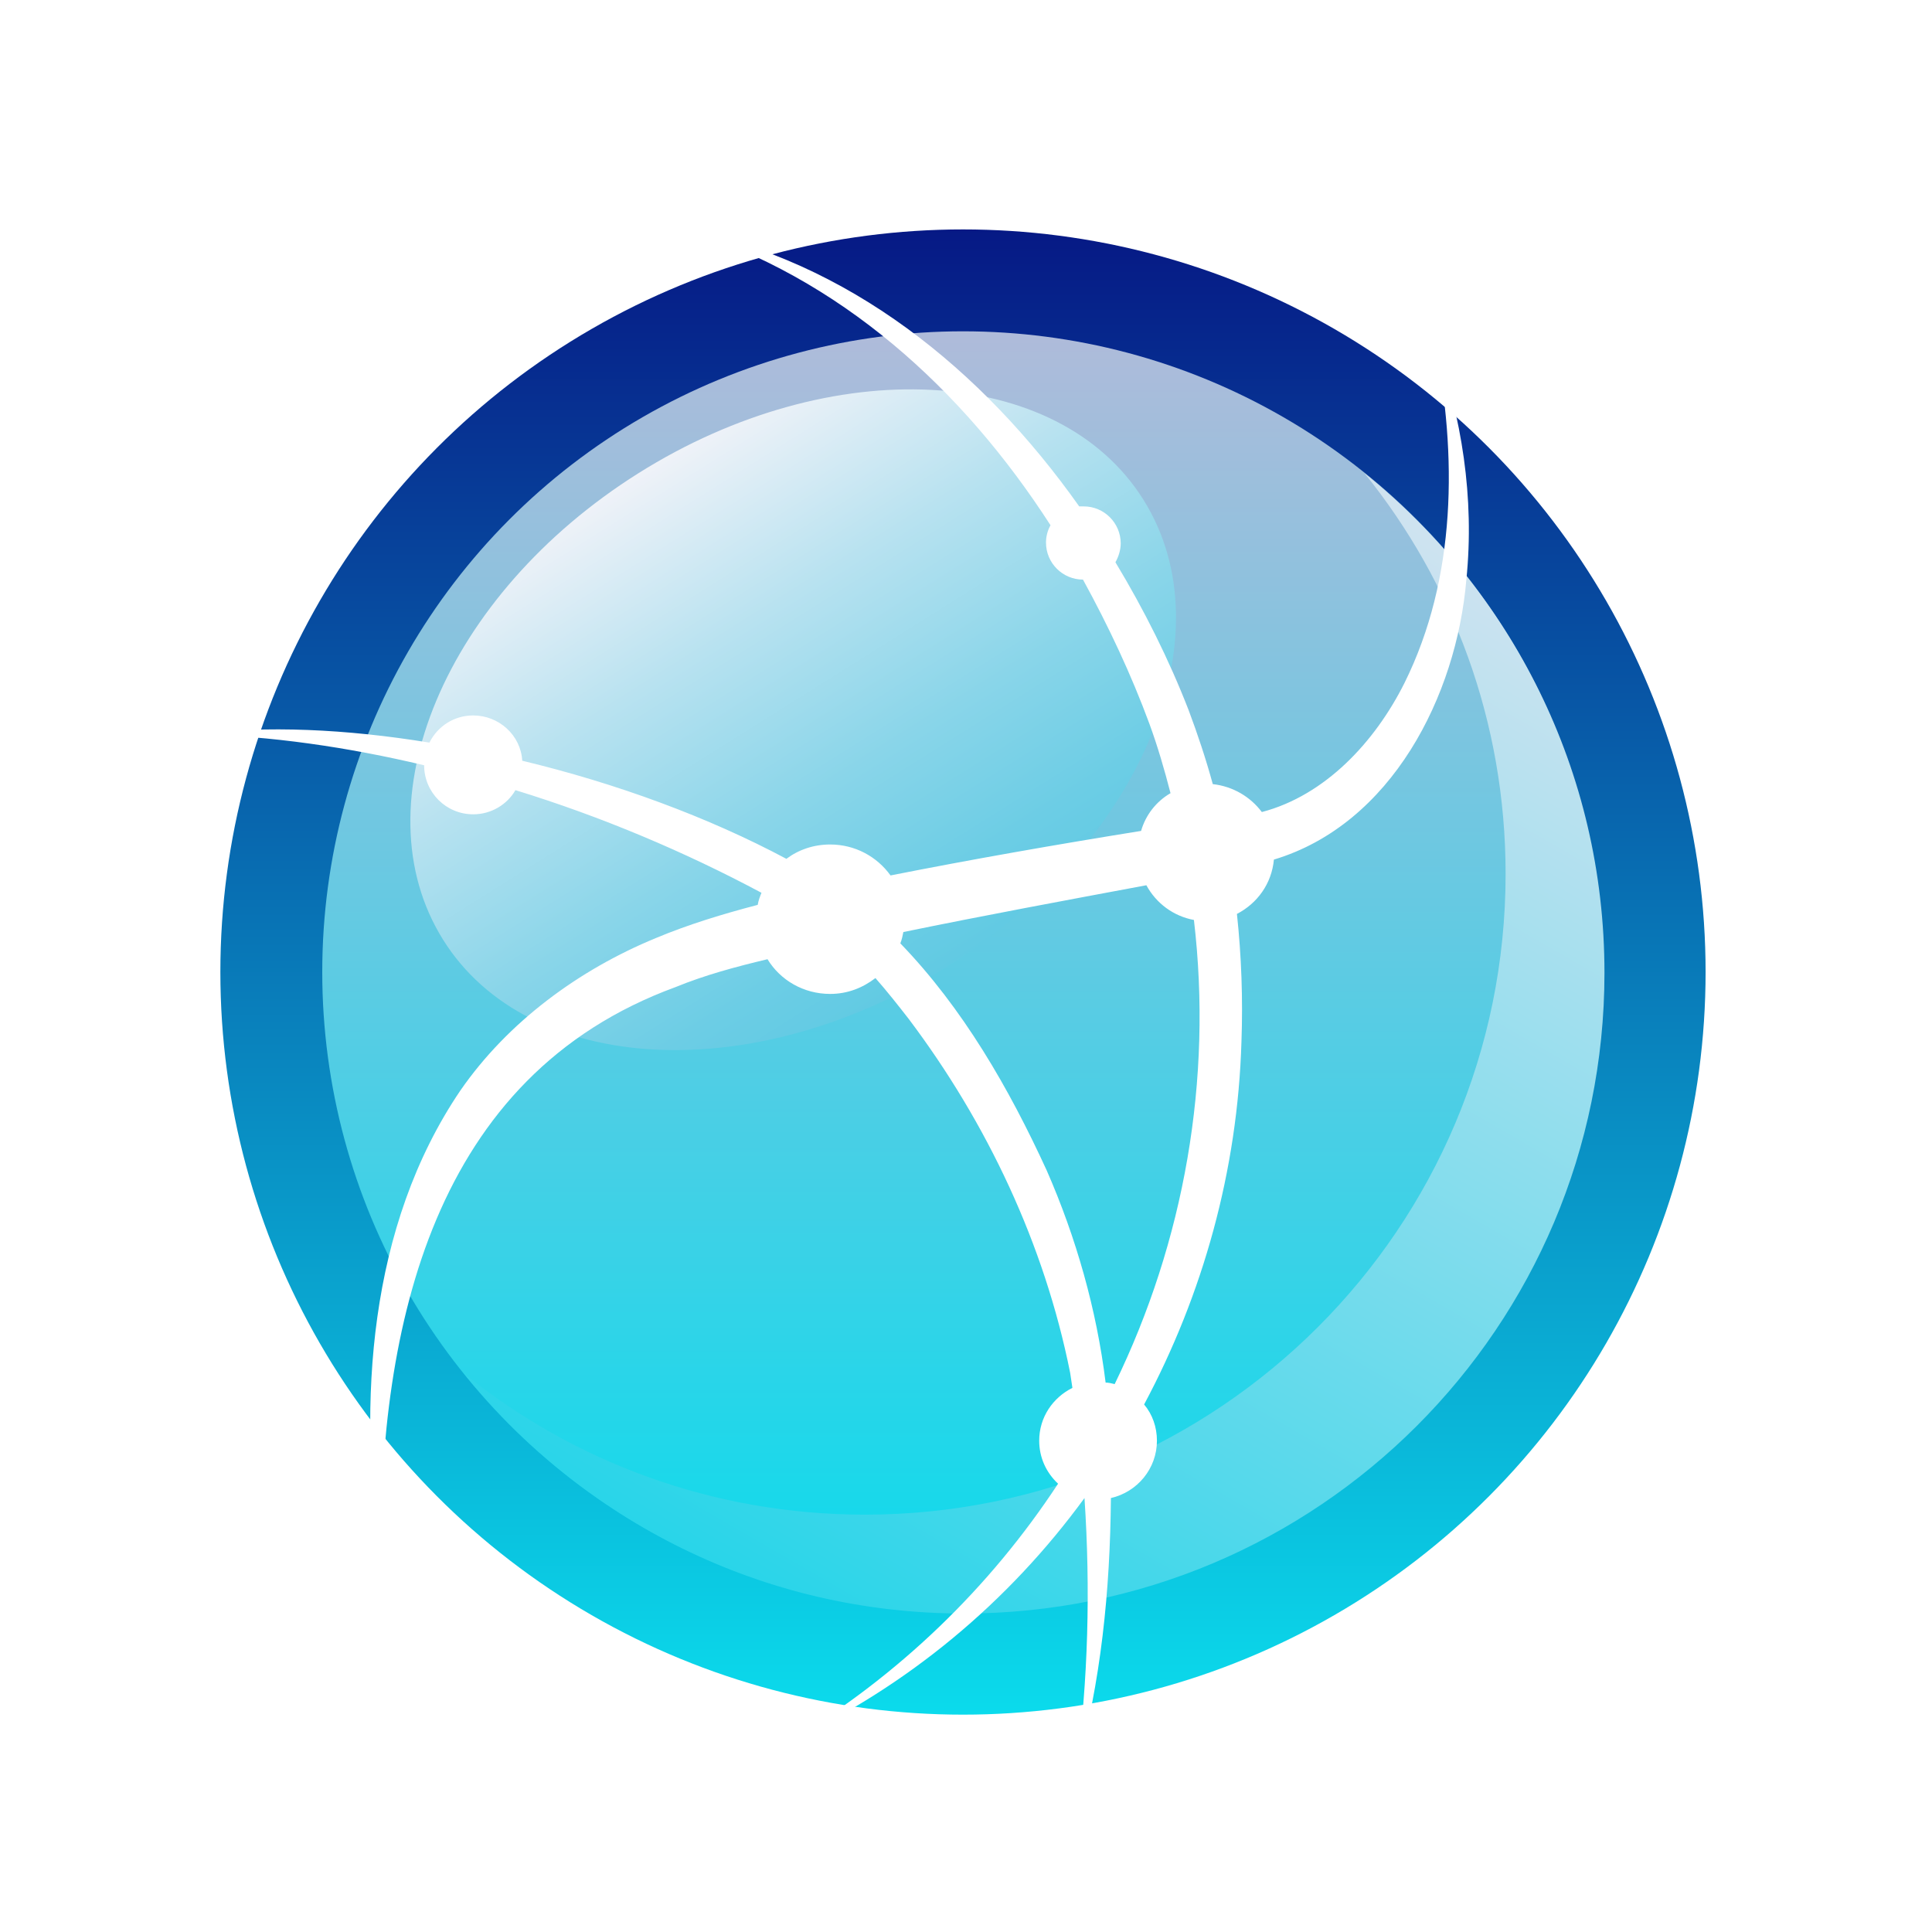
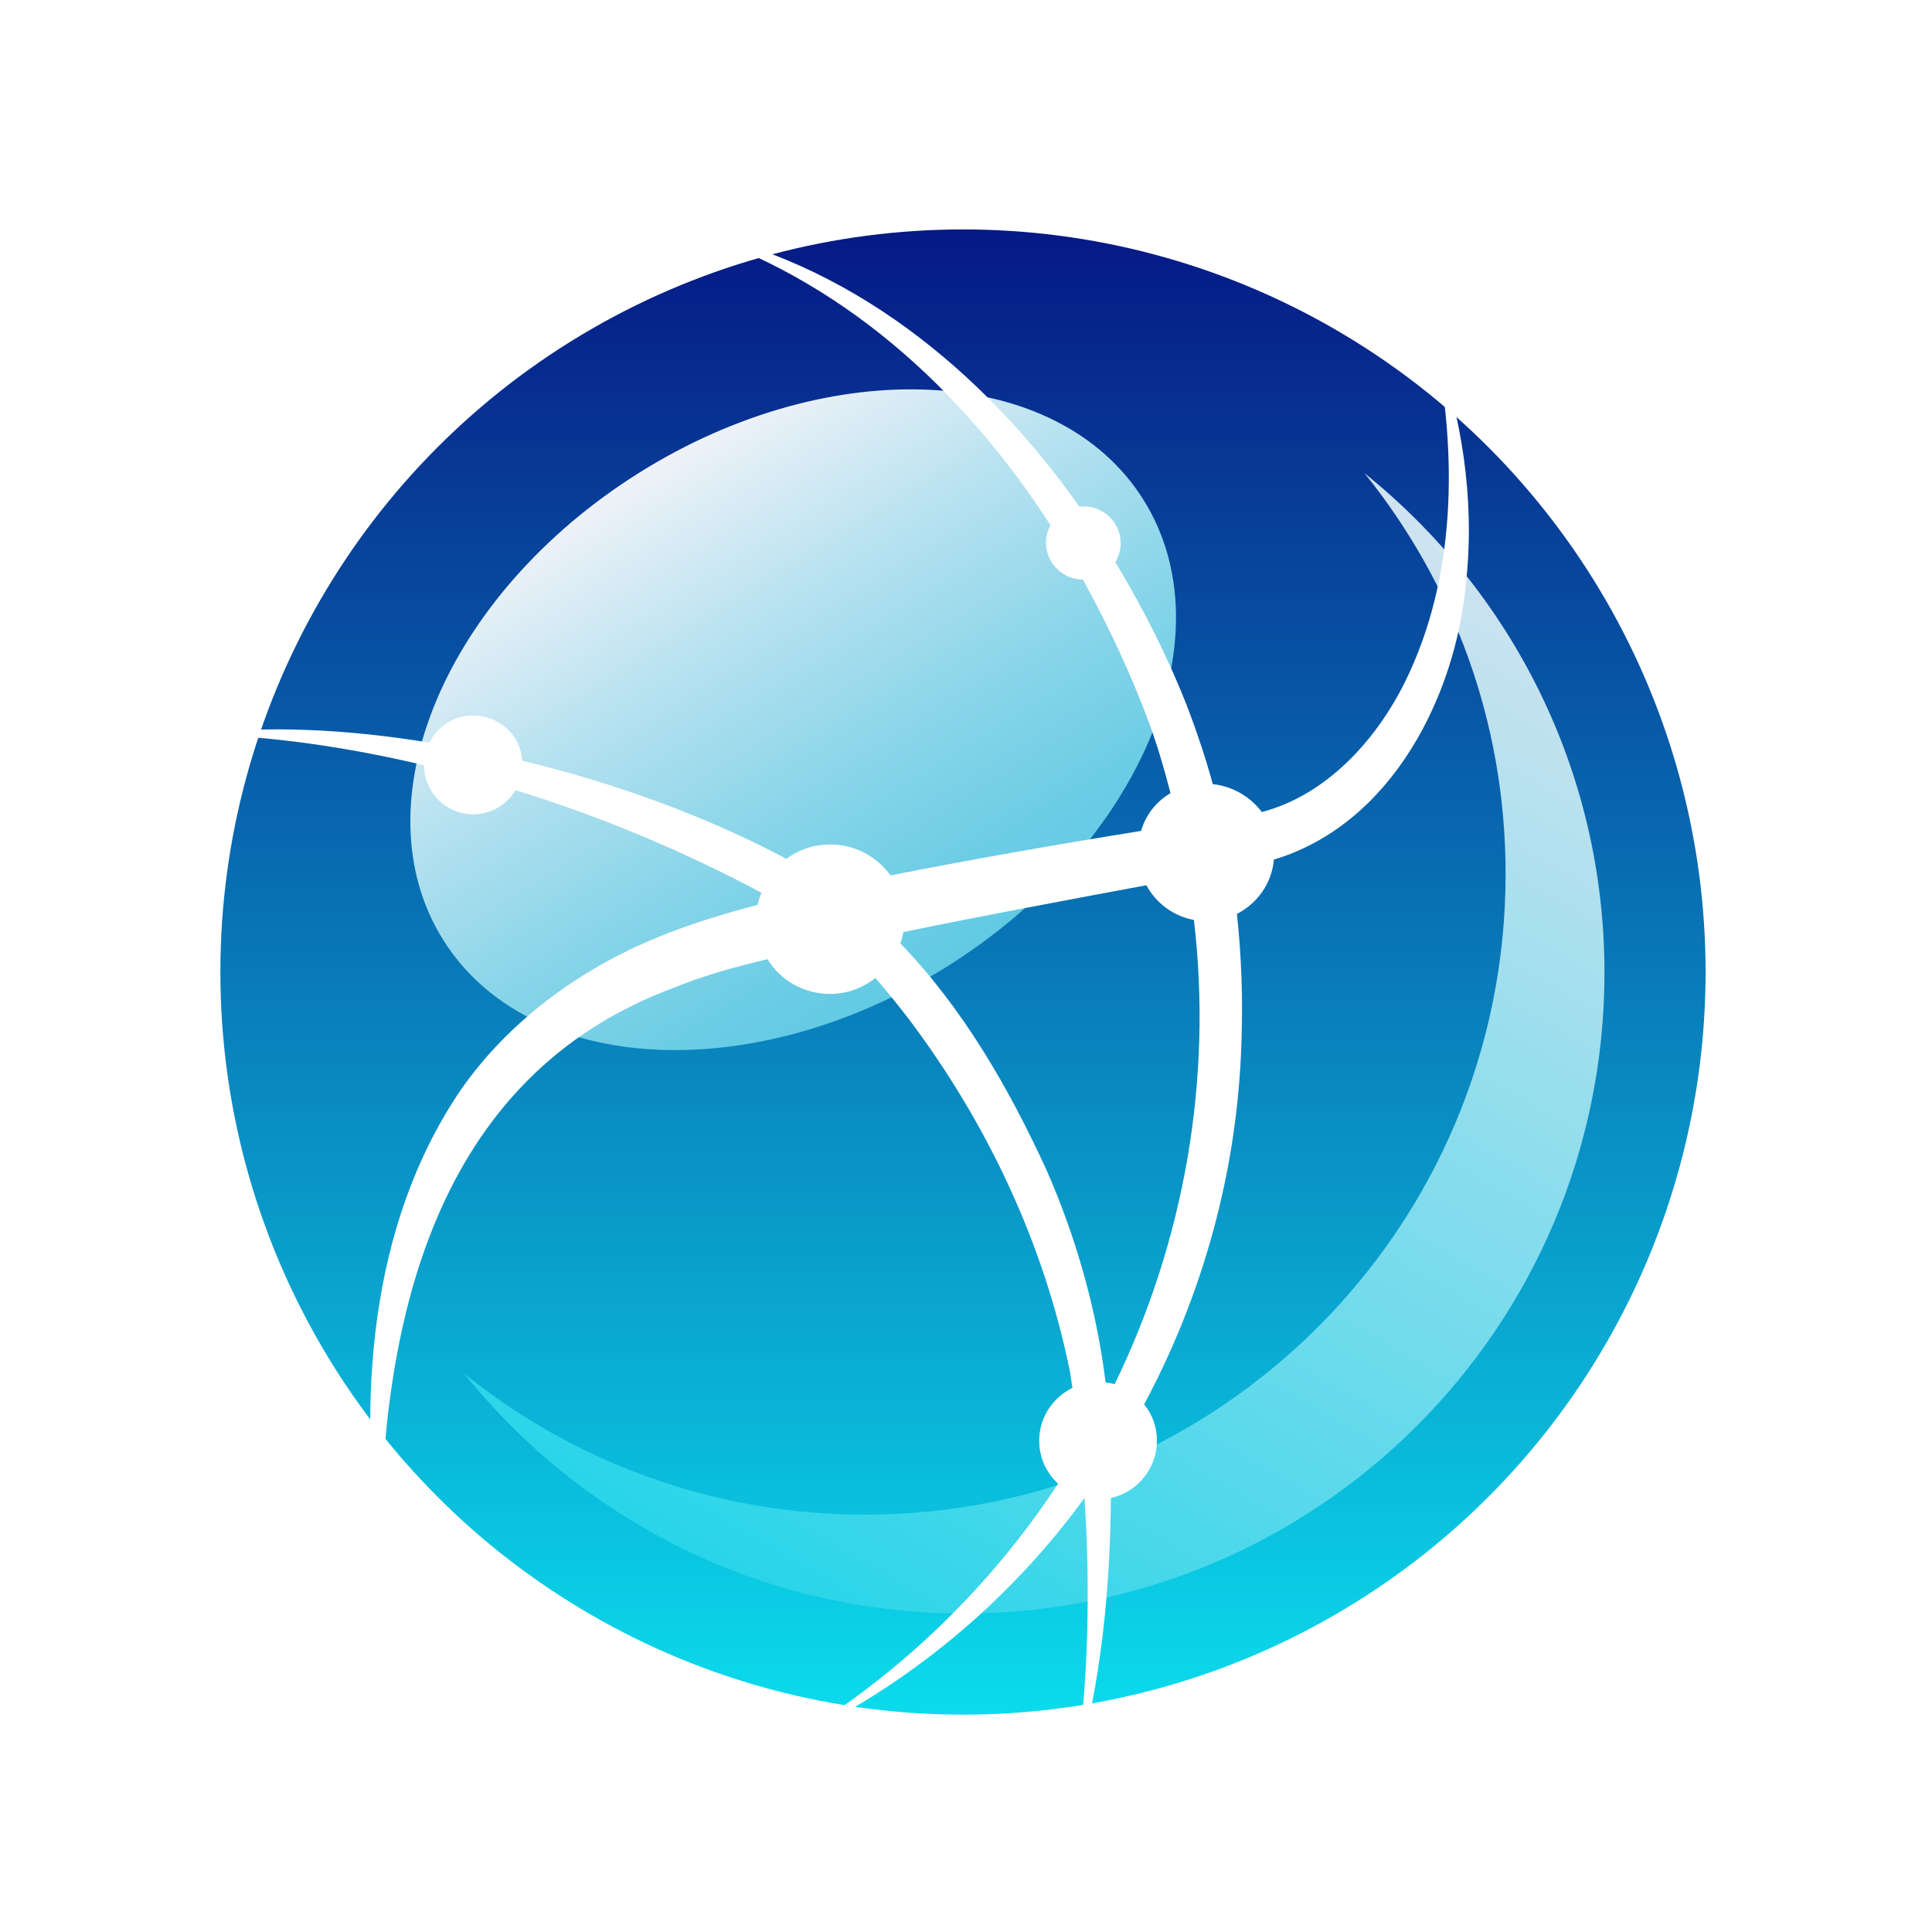
<svg xmlns="http://www.w3.org/2000/svg" version="1.0" x="0px" y="0px" viewBox="0 0 256 256" style="enable-background:new 0 0 256 256;" xml:space="preserve">
  <style type="text/css">
	.st0{fill:#FFFFFF;}
	.st1{fill:url(#SVGID_1_);}
	.st2{fill:url(#SVGID_00000097502229742442207060000000931370105976539579_);}
	.st3{fill:url(#SVGID_00000101808987664288923610000006995998400166185891_);}
	.st4{fill:url(#SVGID_00000135665904619023576250000015314156787783805367_);}
</style>
  <g id="Livello_1">
    <rect x="-8.5" y="-8.5" class="st0" width="273" height="273" />
  </g>
  <g id="Livello_3">
</g>
  <g id="Livello_2">
    <g>
      <linearGradient id="SVGID_1_" gradientUnits="userSpaceOnUse" x1="412.806" y1="53.633" x2="609.541" y2="53.633" gradientTransform="matrix(6.123234e-17 -1 1 6.123234e-17 74 640)">
        <stop offset="0" style="stop-color:#0BDBEC" />
        <stop offset="1" style="stop-color:#061985" />
      </linearGradient>
      <circle class="st1" cx="127.6" cy="128.8" r="98.4" />
      <g>
        <linearGradient id="SVGID_00000147934745896558388400000012165512658290391959_" gradientUnits="userSpaceOnUse" x1="426.276" y1="53.633" x2="596.071" y2="53.633" gradientTransform="matrix(6.123234e-17 -1 1 6.123234e-17 74 640)">
          <stop offset="0" style="stop-color:#0BDBEC" />
          <stop offset="1" style="stop-color:#AFBBDA" />
        </linearGradient>
-         <circle style="fill:url(#SVGID_00000147934745896558388400000012165512658290391959_);" cx="127.6" cy="128.8" r="84.9" />
        <linearGradient id="SVGID_00000150809713297482919020000016151443589622679949_" gradientUnits="userSpaceOnUse" x1="170.474" y1="111.203" x2="86.067" y2="257.401" gradientTransform="matrix(-1 0 0 -1 279.1 327.1)">
          <stop offset="0" style="stop-color:#29D5E9" />
          <stop offset="1" style="stop-color:#D1E3F0" />
        </linearGradient>
        <path style="fill:url(#SVGID_00000150809713297482919020000016151443589622679949_);" d="M199.5,115.8c0,46.9-38,84.9-84.9,84.9     c-20.1,0-38.6-7-53.1-18.7c15.6,19.4,39.4,31.8,66.2,31.8c46.9,0,84.9-38,84.9-84.9c0-26.8-12.4-50.6-31.8-66.2     C192.5,77.2,199.5,95.6,199.5,115.8z" />
      </g>
      <linearGradient id="SVGID_00000076564815104979281770000009155354321609512091_" gradientUnits="userSpaceOnUse" x1="44.473" y1="194.926" x2="44.473" y2="110.486" gradientTransform="matrix(0.847 -0.532 0.486 0.773 -6.747 1.009)">
        <stop offset="0" style="stop-color:#61CAE3" />
        <stop offset="0.135" style="stop-color:#6CCDE5" />
        <stop offset="0.372" style="stop-color:#89D5E9" />
        <stop offset="0.682" style="stop-color:#B8E2F0" />
        <stop offset="1" style="stop-color:#EFF2F8" />
      </linearGradient>
      <path style="fill:url(#SVGID_00000076564815104979281770000009155354321609512091_);" d="M151.5,66.2c11.3,18-0.3,45.7-25.9,61.8    s-55.6,14.6-66.9-3.5s0.3-45.7,25.9-61.8S140.2,48.2,151.5,66.2z" />
      <path class="st0" d="M190.1,45.2c3,15.1,2.9,31.4-4,45.3c-3.9,7.8-10.5,14.9-18.9,17.1c-1.5-2-3.8-3.4-6.5-3.7    c-0.9-3.3-2-6.6-3.2-9.8c-2.6-6.7-5.9-13.3-9.7-19.6c0.4-0.7,0.7-1.6,0.7-2.5c0-2.7-2.2-4.9-4.9-4.9c-0.2,0-0.4,0-0.6,0    c-12.8-18.1-30.6-32.6-52.5-36.8c20.8,6.4,37.1,21.3,48.7,39.3c-0.4,0.7-0.6,1.5-0.6,2.3c0,2.7,2.2,4.9,4.9,4.9c0,0,0,0,0,0    c3.4,6.2,6.4,12.6,8.8,19.1c1.1,3,2,6.1,2.8,9.2c-1.9,1.1-3.3,2.9-3.9,5c-11.2,1.8-22.6,3.8-33.2,5.9c-1.8-2.5-4.7-4.1-8-4.1    c-2.2,0-4.2,0.7-5.8,1.9c-10.3-5.5-22.5-10-35-13c-0.2-3.4-3.1-6-6.5-6c-2.5,0-4.7,1.4-5.8,3.6c-11-1.8-21.7-2.3-30.9-1.1    c9.8,0.2,20.1,1.7,30.2,4.1c0,0,0,0,0,0c0,3.6,2.9,6.5,6.5,6.5c2.4,0,4.5-1.3,5.6-3.2c11.4,3.5,22.5,8.2,32.6,13.6    c-0.2,0.5-0.4,1-0.5,1.6c-4.6,1.2-9.2,2.6-13.5,4.4c-10.2,4.2-19.6,11.1-25.9,20.2c-12.2,18-13.6,41.3-10.6,62.2    c-0.1-31,6.9-64.1,39.1-75.9c3.9-1.6,8-2.7,12.2-3.7c1.7,2.8,4.8,4.6,8.3,4.6c2.3,0,4.3-0.8,6-2.1c1.5,1.7,3,3.6,4.4,5.4    c10.4,13.8,18,29.9,21.4,46.9c0.1,0.7,0.2,1.3,0.3,2c-2.6,1.3-4.4,3.9-4.4,7c0,2.2,0.9,4.2,2.5,5.7c-9,13.7-21.1,25.5-35.9,34.3    c16-7.4,29.4-18.7,39.4-32.4c0.8,12,0.5,24.1-1.1,36.1c3.3-11.7,4.5-23.9,4.6-36.1c3.5-0.8,6.1-3.9,6.1-7.6c0-1.8-0.6-3.5-1.7-4.8    c7.8-14.6,12.4-31,12.9-48.1c0.2-5.6,0-11.3-0.6-16.9c2.7-1.4,4.6-4,4.9-7.2c15.6-4.7,24.2-21.7,25.5-37.1    C195.4,66,193.7,55.2,190.1,45.2z M147.7,183.4c-0.4-0.1-0.8-0.2-1.2-0.2c-1.2-9.7-3.9-19.2-7.8-28.1c-5-10.9-11.1-21.5-19.4-30.1    c0.2-0.5,0.3-1,0.4-1.5c10.7-2.2,21.5-4.2,32.2-6.2c1.3,2.4,3.6,4.1,6.3,4.6C160.7,143.1,156.9,164.5,147.7,183.4z" />
    </g>
  </g>
</svg>